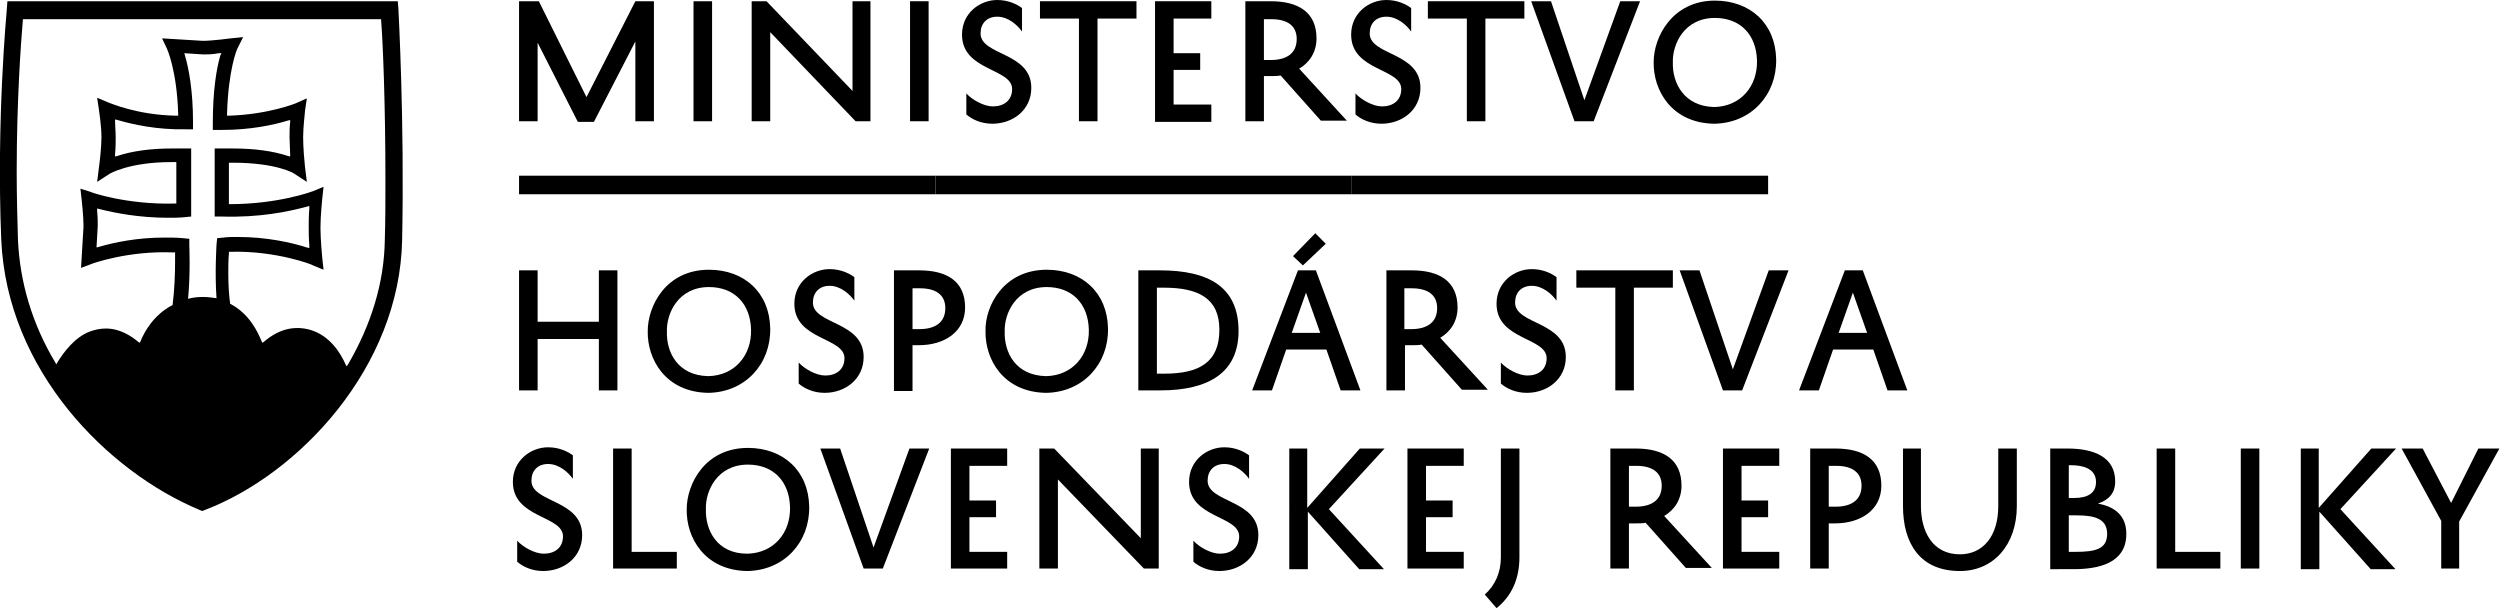
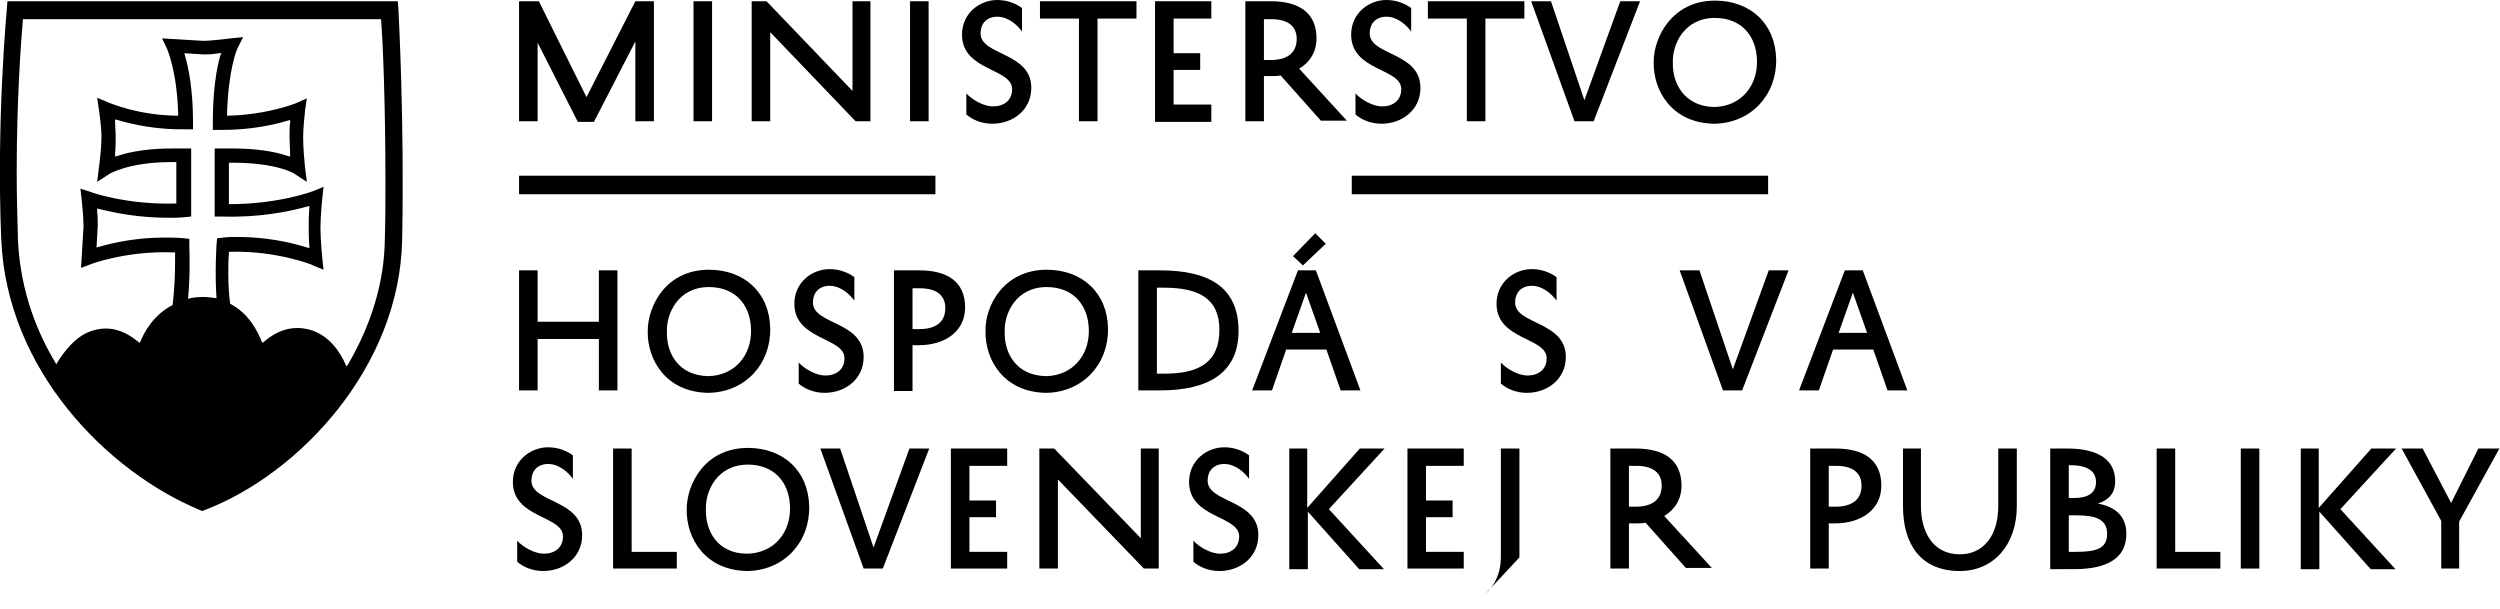
<svg xmlns="http://www.w3.org/2000/svg" version="1.1" id="Layer_1" x="0px" y="0px" viewBox="0 0 404.1 98.4" style="enable-background:new 0 0 404.1 98.4;" xml:space="preserve">
  <style type="text/css">
	.st0{fill:#000000;}
</style>
  <g>
    <g>
      <g>
        <path class="st0" d="M151.2,31.4H83.9v-3h67.3V31.4z" />
      </g>
      <g>
-         <path class="st0" d="M218.5,31.4h-67.3v-3h67.3V31.4z" />
-       </g>
+         </g>
      <g>
        <path class="st0" d="M285.8,31.4h-67.3v-3h67.3V31.4z" />
      </g>
    </g>
    <g>
      <path class="st0" d="M62.3,29.1c0,3.4,0,6.6-0.1,9.7c-0.1,6.9-2.2,13.7-6,20.2L56,59.2L55.9,59c-0.9-2.1-2.7-4.8-5.8-5.7    c-2.6-0.7-5.1-0.1-7.5,2l-0.2,0.1l-0.1-0.2c-0.6-1.5-2-4.5-5.1-6.1c-0.2-1.5-0.3-3.1-0.3-5c0-1,0-2,0.1-3.1l0-0.3l0.3,0    c7.3-0.2,13.3,2.1,13.3,2.2l1.7,0.7l-0.2-1.8c0,0-0.3-3-0.3-5c0-2,0.3-4.7,0.3-4.8l0.2-1.8l-1.7,0.7c0,0-5.5,2.1-13.5,2.1H37    l0-0.3v-6.4l0.6,0c7.1,0,9.9,1.7,10,1.8l2,1.3L49.3,27c-0.1-0.9-0.3-3.2-0.3-4.8c0-1.8,0.3-3.9,0.3-4.3l0.3-2l-1.8,0.8    c0,0-4.4,1.8-10.8,2l-0.3,0l0-0.3c0.2-7.1,1.6-10.5,1.7-10.6l0.9-1.8l-2,0.2c0,0-3,0.4-4.5,0.4l-6.6-0.4L27,7.9    c0,0,1.6,3.5,1.8,10.5l0,0.3l-0.3,0c-6.4-0.1-10.8-2.1-10.9-2.1l-1.9-0.8l0.3,2c0,0,0.4,2.6,0.4,4.4c0,1.6-0.3,4.1-0.4,4.8    l-0.3,2.4l2-1.3c0,0,3.1-1.9,10-1.9l0.8,0v6.7l-0.3,0c-7.7,0.2-13.5-1.8-13.6-1.9L13,30.5l0.2,1.8c0,0,0.3,2.6,0.3,4.3l-0.4,6.7    l1.6-0.6c0.2-0.1,6-2.2,13.3-1.9l0.3,0l0,0.3c0,0.4,0,0.8,0,1.3c0,1.9-0.1,4.5-0.4,6.9c-3.1,1.6-4.6,4.4-5.2,5.9l-0.1,0.2    l-0.2-0.1c-1.2-1-3-2.2-5.3-2.2c-0.9,0-1.8,0.2-2.6,0.5c-2.4,0.9-4.2,3.3-5.3,5.1l-0.1,0.2l-0.1-0.2c-3.8-6.3-5.8-13.1-6.1-20    c-0.1-3.5-0.2-7.2-0.2-11c0-11.6,0.7-21,1-24.5l0-0.1h57.9l0,0.1C61.9,6.9,62.3,17,62.3,29.1 M30.6,39.6l0-1l-1-0.1    c-1-0.1-2-0.1-3-0.1c-4.5,0-8.2,0.8-10.6,1.5L15.6,40l0.2-3.5c0-0.6,0-1.4-0.1-2.4l0-0.4l0.4,0.1c2.4,0.6,6.3,1.4,11.1,1.4    c0.9,0,1.8,0,2.7-0.1l1-0.1v-11l-1.1,0c-0.7,0-1.4,0-2,0c-3.4,0-6.4,0.4-8.8,1.2l-0.4,0.1l0-0.4c0.1-1.1,0.1-2,0.1-2.7    c0-0.9-0.1-1.8-0.1-2.5l0-0.4l0.4,0.1c2.4,0.7,6.3,1.6,11.1,1.5l1.1,0v-1.1c0-5.2-0.7-8.8-1.3-10.8l-0.1-0.4l3.1,0.2    c0.6,0,1.4,0,2.5-0.2l0.4,0L35.6,9c-0.6,2.1-1.2,5.6-1.2,10.9v1.1l1.5,0c4.6,0,8.3-0.8,10.6-1.5l0.4-0.1l0,0.4    c-0.1,0.7-0.1,1.6-0.1,2.4c0,0.9,0.1,1.9,0.1,2.7l0,0.4l-0.4-0.1c-2.4-0.8-5.4-1.2-8.9-1.2c-0.6,0-1.2,0-1.8,0l-1.1,0v11l1.1,0    c6.1,0.2,10.9-0.8,13.8-1.6l0.4-0.1l0,0.4c-0.1,1.2-0.1,2.1-0.1,2.9c0,0.8,0,1.8,0.1,3.1l0,0.4l-0.4-0.1    c-2.5-0.8-6.5-1.7-11.2-1.7c-0.8,0-1.6,0-2.3,0.1l-1,0.1l-0.1,1c0,0.2-0.3,4.5,0,8.7c-0.7-0.1-1.4-0.2-2.2-0.2    c-0.9,0-1.7,0.1-2.4,0.3C30.8,44.1,30.6,39.8,30.6,39.6 M65,38.8c0.4-19.3-0.6-37.1-0.6-37.3l-0.1-1.3H1.2L1.1,1.5    c0,0.2-1.7,17.7-0.9,37.2c0.9,21.2,17.2,37.5,32,43.7l0.5,0.2l0.5-0.2C48.3,76.6,64.6,59.4,65,38.8" />
    </g>
    <g>
      <path class="st0" d="M102.7,19.7V6.7L96,19.7h-2.6L86.9,6.9v12.7h-3V0.2h3.2l7.7,15.5l7.9-15.5h3v19.4H102.7z" />
      <path class="st0" d="M115.1,0.2v19.4h-3V0.2H115.1z" />
      <path class="st0" d="M140.7,0.2v19.4h-2.4L124.5,5.2v14.4h-3V0.2h2.4l13.9,14.5V0.2H140.7z" />
      <path class="st0" d="M150.1,0.2v19.4h-3V0.2H150.1z" />
      <path class="st0" d="M156.2,15.1c0.9,1,2.8,2.1,4.3,2.1c1.8,0,3.1-1,3.1-2.8c0-3.4-8.1-2.9-8.1-8.8c0-3.5,2.9-5.6,5.7-5.6    c1.8,0,3.2,0.7,4,1.3v3.8c-0.7-1-2.2-2.4-4-2.4c-1.7,0-2.7,1.1-2.7,2.7c0,3.6,8.2,3,8.2,8.8c0,3.6-3,5.8-6.3,5.8    c-1.8,0-3.3-0.7-4.2-1.5V15.1z" />
      <path class="st0" d="M168.1,0.2h15.6V3h-6.3v16.6h-3V3h-6.3V0.2z" />
      <path class="st0" d="M195.8,19.7h-9.1V0.2h9.1V3h-6.1v5.6h4.3v2.7h-4.3v5.6h6.1V19.7z" />
      <path class="st0" d="M207,12.2c-0.5,0.1-1.1,0.1-1.7,0.1h-1v7.3h-3V0.2h4.1c4.5,0,7.4,1.8,7.4,6c0,2.2-1.1,3.9-2.8,4.9l7.7,8.4    h-4.2L207,12.2z M204.3,9.7h1.1c2.6,0,4.2-1.1,4.2-3.4c0-2.2-1.6-3.2-4.1-3.2h-1.2V9.7z" />
      <path class="st0" d="M219.1,15.1c0.9,1,2.8,2.1,4.3,2.1c1.8,0,3.1-1,3.1-2.8c0-3.4-8.1-2.9-8.1-8.8c0-3.5,2.9-5.6,5.7-5.6    c1.8,0,3.2,0.7,4,1.3v3.8c-0.7-1-2.2-2.4-4-2.4c-1.7,0-2.7,1.1-2.7,2.7c0,3.6,8.2,3,8.2,8.8c0,3.6-3,5.8-6.3,5.8    c-1.8,0-3.3-0.7-4.2-1.5V15.1z" />
      <path class="st0" d="M230.8,0.2h15.6V3h-6.3v16.6h-3V3h-6.3V0.2z" />
      <path class="st0" d="M256.1,16.2l5.8-16h3.2l-7.5,19.4h-3.1l-7-19.4h3.2L256.1,16.2z" />
      <path class="st0" d="M277.2,0.1c5.7,0,9.8,3.7,9.9,9.5c0.1,5.7-4,10.3-10,10.4c-6.9-0.1-9.9-5.4-9.8-10    C267.3,6,270.3,0.1,277.2,0.1z M277.1,17.3c4.3-0.1,7-3.4,6.9-7.5c-0.1-4.2-2.7-6.9-6.8-6.9c-5,0-6.9,4.3-6.8,7.2    C270.3,13.4,272.2,17.2,277.1,17.3z" />
      <path class="st0" d="M96.8,43.7h3v19.4h-3v-8.3h-9.9v8.3h-3V43.7h3v8.3h9.9V43.7z" />
      <path class="st0" d="M114.6,43.6c5.7,0,9.8,3.7,9.9,9.5c0.1,5.7-4,10.3-10,10.4c-6.9-0.1-9.9-5.4-9.8-10    C104.7,49.5,107.6,43.6,114.6,43.6z M114.5,60.8c4.3-0.1,7-3.4,6.9-7.5c-0.1-4.2-2.7-6.9-6.8-6.9c-5,0-6.9,4.3-6.8,7.2    C107.7,56.9,109.5,60.7,114.5,60.8z" />
      <path class="st0" d="M129.1,58.6c0.9,1,2.8,2.1,4.3,2.1c1.8,0,3.1-1,3.1-2.8c0-3.4-8.1-2.9-8.1-8.8c0-3.5,2.9-5.6,5.7-5.6    c1.8,0,3.2,0.7,4,1.3v3.8c-0.7-1-2.2-2.4-4-2.4c-1.7,0-2.7,1.1-2.7,2.7c0,3.6,8.2,3,8.2,8.8c0,3.6-3,5.8-6.3,5.8    c-1.8,0-3.3-0.7-4.2-1.5V58.6z" />
      <path class="st0" d="M147.5,55.9v7.3h-3V43.7h4.1c4.5,0,7.4,1.8,7.4,6c0,3.9-3.3,6.1-7.5,6.1H147.5z M147.5,53.2h1.1    c2.6,0,4.2-1.1,4.2-3.4c0-2.2-1.6-3.2-4.1-3.2h-1.2V53.2z" />
      <path class="st0" d="M169.2,43.6c5.7,0,9.8,3.7,9.9,9.5c0.1,5.7-4,10.3-10,10.4c-6.9-0.1-9.9-5.4-9.8-10    C159.2,49.5,162.2,43.6,169.2,43.6z M169.1,60.8c4.3-0.1,7-3.4,6.9-7.5c-0.1-4.2-2.7-6.9-6.8-6.9c-5,0-6.9,4.3-6.8,7.2    C162.3,56.9,164.1,60.7,169.1,60.8z" />
      <path class="st0" d="M184,63.2V43.7h3.5c7.9,0,12.7,2.7,12.7,9.8c0,6.7-4.8,9.6-12.6,9.6H184z M187,60.4h1.2    c5.6,0,8.9-1.8,8.9-7.1c0-5.1-3.4-6.8-9-6.8H187V60.4z" />
      <path class="st0" d="M212.7,43.7l7.2,19.4h-3.2l-2.3-6.6h-6.5l-2.3,6.6h-3.2l7.4-19.4H212.7z M208.8,53.8h4.6l-2.3-6.5L208.8,53.8    z M210.6,42.9l-1.6-1.5l3.6-3.7l1.7,1.7L210.6,42.9z" />
-       <path class="st0" d="M229.8,55.7c-0.5,0.1-1.1,0.1-1.7,0.1h-1v7.3h-3V43.7h4.1c4.5,0,7.4,1.8,7.4,6c0,2.2-1.1,3.9-2.8,4.9l7.7,8.4    h-4.2L229.8,55.7z M227,53.2h1.1c2.6,0,4.2-1.1,4.2-3.4c0-2.2-1.6-3.2-4.1-3.2H227V53.2z" />
      <path class="st0" d="M242.6,58.6c0.9,1,2.8,2.1,4.3,2.1c1.8,0,3.1-1,3.1-2.8c0-3.4-8.1-2.9-8.1-8.8c0-3.5,2.9-5.6,5.7-5.6    c1.8,0,3.2,0.7,4,1.3v3.8c-0.7-1-2.2-2.4-4-2.4c-1.7,0-2.7,1.1-2.7,2.7c0,3.6,8.2,3,8.2,8.8c0,3.6-3,5.8-6.3,5.8    c-1.8,0-3.3-0.7-4.2-1.5V58.6z" />
-       <path class="st0" d="M254.8,43.7h15.6v2.8h-6.3v16.6h-3V46.5h-6.3V43.7z" />
      <path class="st0" d="M280.1,59.7l5.8-16h3.2l-7.5,19.4h-3.1l-7-19.4h3.2L280.1,59.7z" />
      <path class="st0" d="M301.1,43.7l7.2,19.4h-3.2l-2.3-6.6h-6.5l-2.3,6.6h-3.2l7.4-19.4H301.1z M297.2,53.8h4.6l-2.3-6.5L297.2,53.8    z" />
      <path class="st0" d="M83.6,87.4c0.9,1,2.8,2.1,4.3,2.1c1.8,0,3.1-1,3.1-2.8c0-3.4-8.1-2.9-8.1-8.8c0-3.5,2.9-5.6,5.7-5.6    c1.8,0,3.2,0.7,4,1.3v3.8c-0.7-1-2.2-2.4-4-2.4c-1.7,0-2.7,1.1-2.7,2.7c0,3.6,8.2,3,8.2,8.8c0,3.6-3,5.8-6.3,5.8    c-1.8,0-3.3-0.7-4.2-1.5V87.4z" />
      <path class="st0" d="M109.3,91.9H99.1V72.5h3v16.7h7.3V91.9z" />
      <path class="st0" d="M120.9,72.4c5.7,0,9.8,3.7,9.9,9.5c0.1,5.7-4,10.3-10,10.4c-6.9-0.1-9.9-5.4-9.8-10    C111,78.3,113.9,72.4,120.9,72.4z M120.8,89.5c4.3-0.1,7-3.4,6.9-7.5c-0.1-4.2-2.7-6.9-6.8-6.9c-5,0-6.9,4.3-6.8,7.2    C114,85.6,115.8,89.5,120.8,89.5z" />
      <path class="st0" d="M141.2,88.5l5.8-16h3.2l-7.5,19.4h-3.1l-7-19.4h3.2L141.2,88.5z" />
      <path class="st0" d="M162.8,91.9h-9.1V72.5h9.1v2.8h-6.1v5.6h4.3v2.7h-4.3v5.6h6.1V91.9z" />
      <path class="st0" d="M187.3,72.5v19.4h-2.4l-13.9-14.4v14.4h-3V72.5h2.4L184.4,87V72.5H187.3z" />
      <path class="st0" d="M192.9,87.4c0.9,1,2.8,2.1,4.3,2.1c1.8,0,3.1-1,3.1-2.8c0-3.4-8.1-2.9-8.1-8.8c0-3.5,2.9-5.6,5.7-5.6    c1.8,0,3.2,0.7,4,1.3v3.8c-0.7-1-2.2-2.4-4-2.4c-1.7,0-2.7,1.1-2.7,2.7c0,3.6,8.2,3,8.2,8.8c0,3.6-3,5.8-6.3,5.8    c-1.8,0-3.3-0.7-4.2-1.5V87.4z" />
      <path class="st0" d="M211.3,72.5v9.6l8.5-9.6h4l-9,9.8l8.9,9.7h-4l-8.3-9.3v9.3h-3V72.5H211.3z" />
      <path class="st0" d="M236.6,91.9h-9.1V72.5h9.1v2.8h-6.1v5.6h4.3v2.7h-4.3v5.6h6.1V91.9z" />
-       <path class="st0" d="M240,96.1c1.7-1.5,2.6-3.6,2.6-6V72.5h3v17.6c0,3.5-1.3,6.3-3.7,8.2L240,96.1z" />
+       <path class="st0" d="M240,96.1c1.7-1.5,2.6-3.6,2.6-6V72.5h3v17.6L240,96.1z" />
      <path class="st0" d="M266,84.5c-0.5,0.1-1.1,0.1-1.7,0.1h-1v7.3h-3V72.5h4.1c4.5,0,7.4,1.8,7.4,6c0,2.2-1.1,3.9-2.8,4.9l7.7,8.4    h-4.2L266,84.5z M263.3,81.9h1.1c2.6,0,4.2-1.1,4.2-3.4c0-2.2-1.6-3.2-4.1-3.2h-1.2V81.9z" />
-       <path class="st0" d="M287.6,91.9h-9.1V72.5h9.1v2.8h-6.1v5.6h4.3v2.7h-4.3v5.6h6.1V91.9z" />
      <path class="st0" d="M295.6,84.6v7.3h-3V72.5h4.1c4.5,0,7.4,1.8,7.4,6c0,3.9-3.3,6.1-7.5,6.1H295.6z M295.6,81.9h1.1    c2.6,0,4.2-1.1,4.2-3.4c0-2.2-1.6-3.2-4.1-3.2h-1.2V81.9z" />
      <path class="st0" d="M310.5,72.5v9.3c0,4,1.8,7.8,6.3,7.8c3.7,0,6.2-2.9,6.2-7.8v-9.3h3v9.3c0,6.3-3.8,10.5-9.2,10.5    c-6.4,0-9.2-4.4-9.2-10.5v-9.3H310.5z" />
      <path class="st0" d="M331.4,91.9V72.5h2.8c4.3,0,7.7,1.4,7.7,5.3c0,1.9-1,3-2.8,3.6c2.8,0.5,4.6,2,4.6,4.9c0,4.8-4.6,5.7-8.5,5.7    H331.4z M335.2,80.5c2.3,0,3.6-0.8,3.6-2.6c0-2.2-2.2-2.7-4-2.7h-0.4v5.3H335.2z M335.6,83.3h-1.2v5.9h1.1c3.1,0,5.1-0.4,5.1-2.9    C340.6,83.8,338.5,83.3,335.6,83.3z" />
      <path class="st0" d="M358.8,91.9h-10.2V72.5h3v16.7h7.3V91.9z" />
      <path class="st0" d="M365.2,72.5v19.4h-3V72.5H365.2z" />
      <path class="st0" d="M374.8,72.5v9.6l8.5-9.6h4l-9,9.8l8.9,9.7h-4l-8.3-9.3v9.3h-3V72.5H374.8z" />
      <path class="st0" d="M397.6,91.9h-3v-7.7l-6.4-11.7h3.4l4.6,8.8l4.4-8.8h3.4l-6.5,11.8V91.9z" />
    </g>
  </g>
</svg>